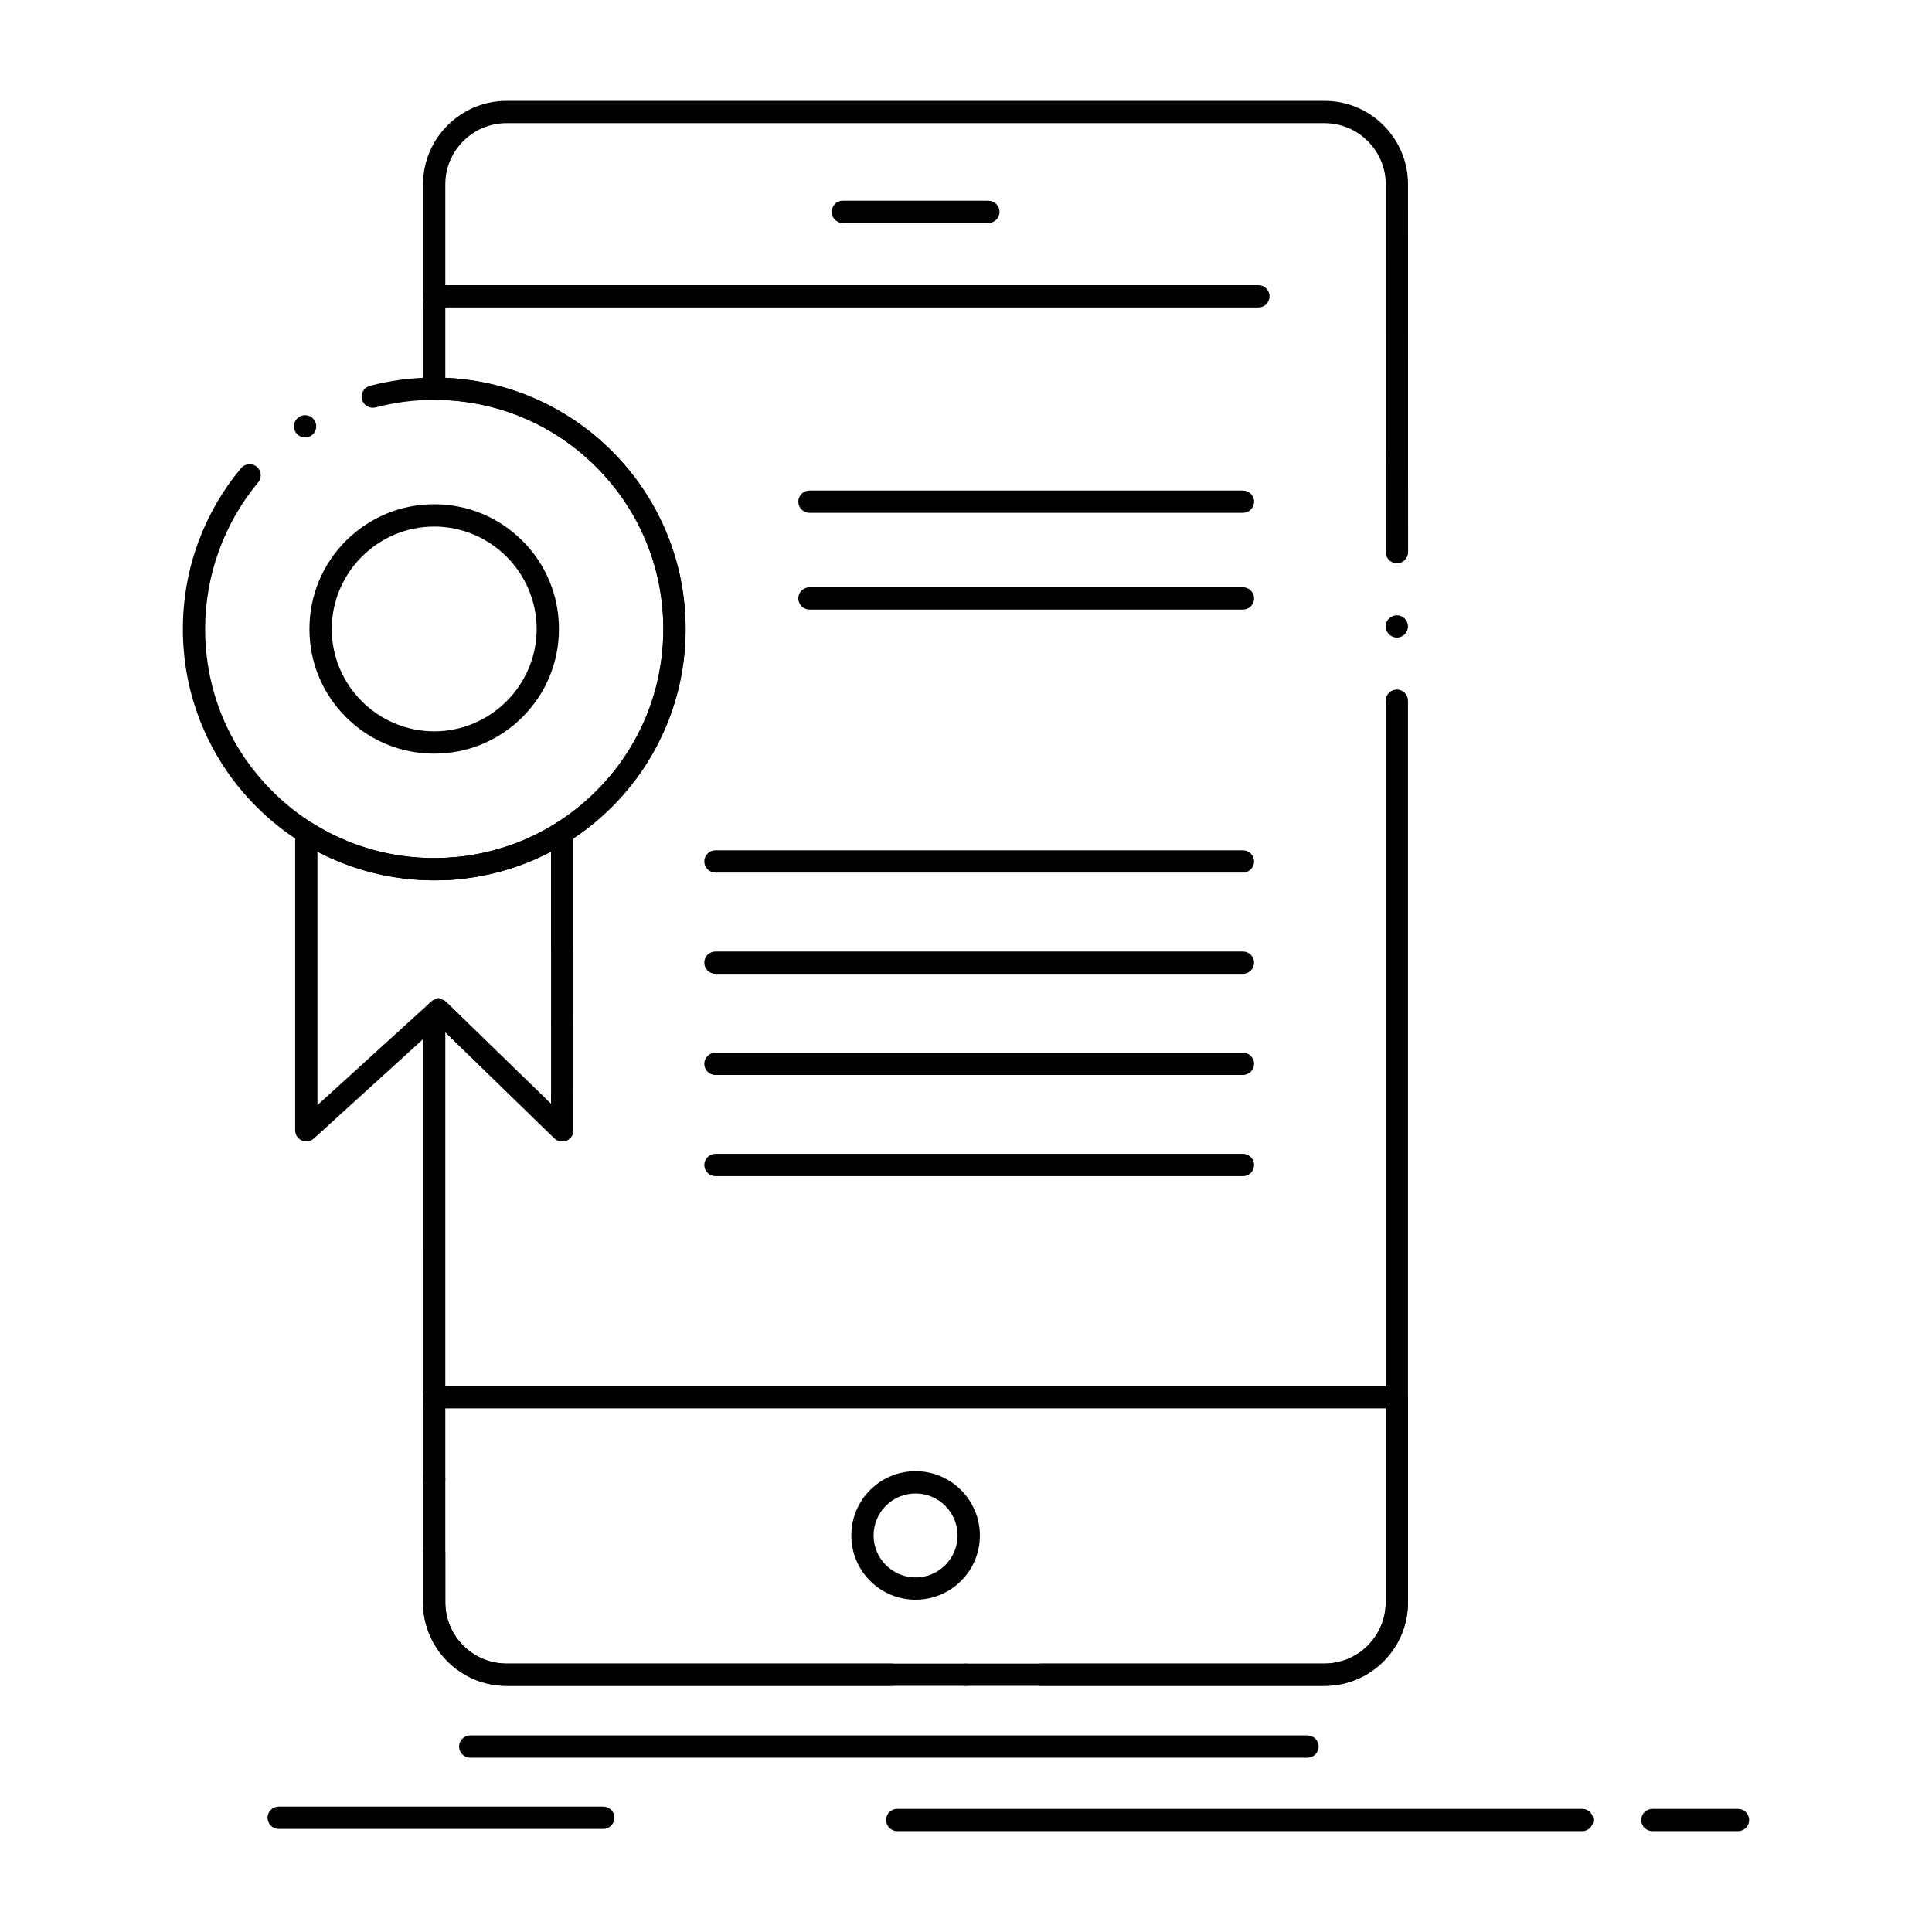
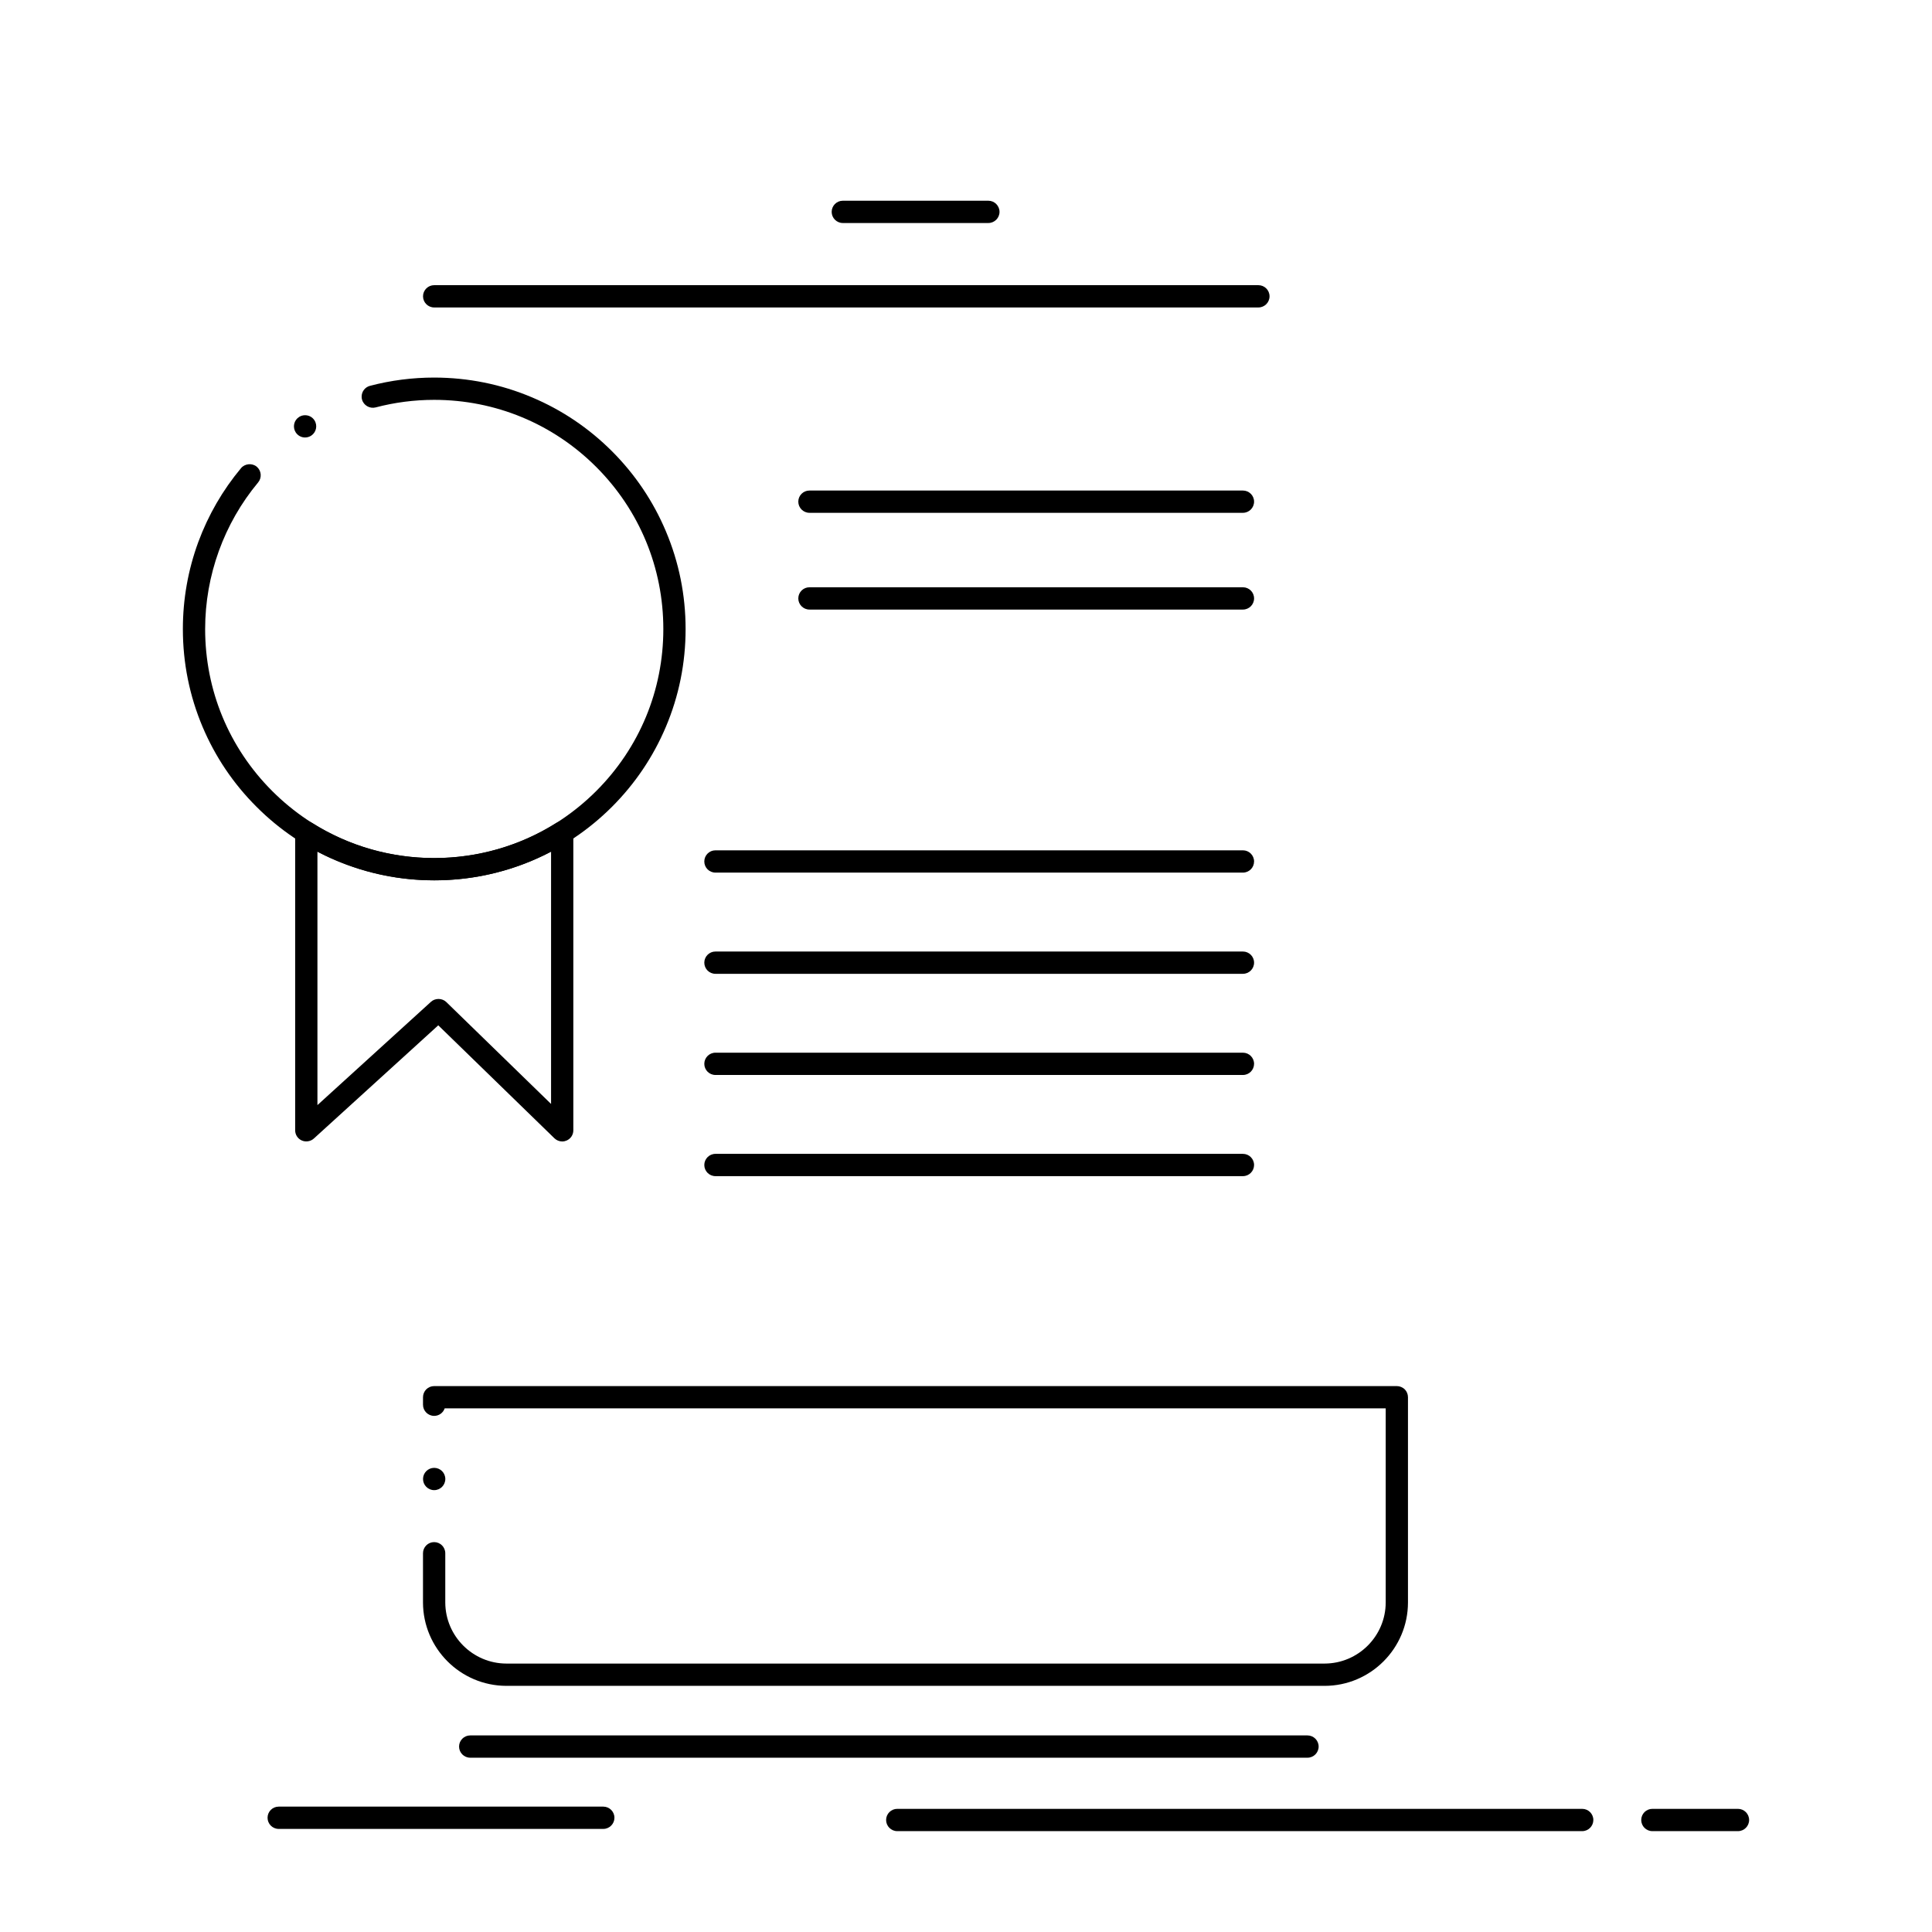
<svg xmlns="http://www.w3.org/2000/svg" fill="#000000" width="800px" height="800px" version="1.1" viewBox="144 144 512 512">
  <g>
-     <path d="m495.04 590.77h-75.344c-1.633 0-2.953-1.328-2.953-2.953 0-1.633 1.32-2.953 2.953-2.953h75.344c8.914-0.02 16.176-7.281 16.195-16.195v-238.98c0-1.625 1.32-2.953 2.953-2.953 1.625 0 2.941 1.328 2.941 2.953v238.98c0 12.172-9.918 22.09-22.09 22.098zm-95.023 0c-1.633 0-2.953-1.328-2.953-2.953 0-1.633 1.32-2.953 2.953-2.953 1.625 0 2.941 1.32 2.941 2.953 0 1.625-1.32 2.953-2.941 2.953zm-19.691 0h-102.12c-12.172-0.012-22.082-9.93-22.102-22.102l0.004-155.91c0-0.816 0.344-1.605 0.934-2.156l1.141-1.074c1.113-1.043 2.992-1.031 4.082 0.031l27.77 27v-1.996c0-1.633 1.328-2.953 2.953-2.953s2.953 1.32 2.953 2.953v8.992c0 1.191-0.707 2.254-1.801 2.715-1.082 0.453-2.371 0.207-3.207-0.598l-28.918-28.121v151.12c0.02 8.914 7.281 16.176 16.195 16.195h102.12c1.633 0 2.953 1.32 2.953 2.953v0.066c-0.043 1.613-1.344 2.883-2.957 2.883zm-87.34-172.95c-1.625 0-2.953-1.32-2.953-2.941 0-1.633 1.328-2.953 2.953-2.953s2.953 1.32 2.953 2.953c0 1.625-1.328 2.941-2.953 2.941zm0-19.668c-1.625 0-2.953-1.328-2.953-2.953v-30.594c0-1.023 0.512-1.957 1.379-2.5 17.77-11.219 28.387-30.434 28.379-51.406 0-16.215-6.316-31.469-17.781-42.953-11.484-11.465-26.727-17.781-42.953-17.789-0.777 0-1.535-0.316-2.086-0.855-0.551-0.551-0.867-1.32-0.867-2.098l0.004-54.172c0.02-12.172 9.93-22.09 22.102-22.102h216.84c12.172 0.012 22.09 9.93 22.09 22.102l0.012 97.496c0 1.633-1.328 2.953-2.953 2.953-1.633 0-2.953-1.32-2.953-2.953l-0.004-97.496c-0.02-8.914-7.281-16.176-16.195-16.195l-216.84-0.004c-8.914 0.02-16.176 7.281-16.195 16.195v51.297c17.172 0.746 33.191 8 45.117 20.418 11.977 12.469 18.566 28.859 18.566 46.16 0 22.348-11.121 43.098-29.758 55.496v29c0.004 1.625-1.324 2.953-2.949 2.953zm-30.426-20.918c-1.523 0-2.824-1.199-2.941-2.727 0-0.078-0.012-0.148-0.012-0.227 0-1.535 1.199-2.824 2.727-2.941l0.305-0.02c0.809-0.07 1.645-0.129 2.441-0.188 0.766-0.059 1.555 0.195 2.144 0.699 0.59 0.5 0.965 1.238 1.023 2.016 0.012 0.07 0.012 0.148 0.012 0.215 0 0.707-0.246 1.387-0.707 1.93-0.5 0.59-1.238 0.965-2.016 1.023-0.402 0.031-0.816 0.059-1.219 0.098-0.512 0.031-1.023 0.07-1.523 0.109-0.086 0.012-0.156 0.012-0.234 0.012zm251.63-64.277c-1.633 0-2.953-1.32-2.953-2.953 0-1.625 1.32-2.953 2.953-2.953 1.625 0 2.941 1.328 2.941 2.953 0 1.637-1.316 2.953-2.941 2.953z" />
    <path d="m495.04 590.77h-216.84c-12.172-0.02-22.082-9.93-22.102-22.102v-13.039c0-1.633 1.328-2.953 2.953-2.953 1.633 0 2.953 1.32 2.953 2.953v13.039c0.02 8.914 7.281 16.176 16.195 16.195h216.84c8.914-0.02 16.176-7.281 16.188-16.195v-51.445l-249.38 0.004c-0.402 1.199-1.523 1.996-2.793 1.996-1.625 0-2.953-1.328-2.953-2.953v-1.988c0-0.777 0.316-1.543 0.867-2.098 0.551-0.551 1.309-0.855 2.086-0.855h255.12c0.777 0 1.543 0.316 2.098 0.855 0.551 0.551 0.855 1.32 0.855 2.098v54.387c-0.004 12.176-9.922 22.094-22.094 22.102zm-235.98-51.867c-1.625 0-2.953-1.328-2.953-2.953 0-1.633 1.328-2.953 2.953-2.953 1.633 0 2.953 1.32 2.953 2.953 0 1.625-1.32 2.953-2.953 2.953z" />
-     <path d="m386.64 567.94c-4.566-0.012-8.836-1.781-12.043-4.988-3.219-3.207-4.988-7.488-4.988-12.043 0-4.547 1.77-8.828 4.981-12.035 3.219-3.219 7.488-4.988 12.055-5 9.387 0 17.023 7.644 17.035 17.031 0 4.559-1.773 8.836-5 12.055-3.211 3.199-7.492 4.973-12.039 4.981zm0-28.16c-6.141 0-11.129 4.988-11.129 11.129 0 6.129 4.988 11.121 11.129 11.129 6.121 0 11.121-4.988 11.129-11.129-0.008-6.133-5.008-11.121-11.129-11.129z" />
    <path d="m477.49 225.48h-218.43c-1.625 0-2.953-1.328-2.953-2.953 0-1.633 1.328-2.953 2.953-2.953h218.43c1.621 0 2.953 1.32 2.953 2.953 0 1.625-1.328 2.953-2.953 2.953z" />
    <path d="m259.06 377.3c-8.992 0-17.711-1.762-25.93-5.234-7.93-3.344-15.055-8.148-21.164-14.27-6.121-6.109-10.922-13.234-14.277-21.164-3.465-8.207-5.227-16.934-5.227-25.93 0-7.93 1.379-15.695 4.094-23.074 2.637-7.133 6.445-13.719 11.324-19.57 1.004-1.211 2.941-1.387 4.152-0.383 1.25 1.043 1.418 2.914 0.383 4.164-9.062 10.875-14.051 24.68-14.051 38.867 0 16.215 6.309 31.457 17.77 42.922 11.465 11.465 26.707 17.77 42.922 17.77 16.227 0 31.477-6.309 42.953-17.77 11.465-11.465 17.781-26.707 17.781-42.922 0-16.227-6.316-31.477-17.781-42.953-11.473-11.465-26.727-17.781-42.953-17.789-5.254 0-10.48 0.68-15.52 2.008-1.555 0.402-3.199-0.562-3.602-2.106-0.07-0.234-0.098-0.492-0.098-0.738-0.012-1.348 0.895-2.527 2.195-2.875 5.531-1.457 11.258-2.195 17.023-2.195 9.004 0.012 17.73 1.77 25.938 5.246 7.941 3.356 15.066 8.156 21.188 14.277 6.121 6.121 10.922 13.246 14.277 21.188 3.473 8.215 5.234 16.934 5.234 25.938 0 8.992-1.762 17.723-5.234 25.93-3.356 7.93-8.156 15.055-14.277 21.176-6.121 6.109-13.246 10.914-21.188 14.27-8.199 3.457-16.93 5.219-25.934 5.219zm-34.211-117.36c-1.012 0-1.938-0.512-2.488-1.367-0.422-0.66-0.562-1.457-0.395-2.223 0.168-0.766 0.629-1.426 1.301-1.852 0.473-0.305 1.023-0.461 1.586-0.461 1.012 0 1.938 0.5 2.488 1.359 0.875 1.367 0.473 3.199-0.895 4.074l-0.012 0.012c-0.477 0.293-1.027 0.457-1.586 0.457z" />
    <path d="m292.99 446.5c-0.766 0-1.504-0.305-2.055-0.836l-30.789-29.945-32.984 30.012c-0.848 0.766-2.125 0.973-3.18 0.512-1.074-0.473-1.762-1.523-1.762-2.695v-78.945c0-1.074 0.59-2.066 1.523-2.59 0.926-0.512 2.106-0.48 3 0.09 9.672 6.082 20.84 9.289 32.316 9.289 11.504 0 22.691-3.219 32.355-9.289 0.895-0.562 2.078-0.602 3-0.09 0.945 0.523 1.523 1.516 1.523 2.59v78.945c0 1.191-0.707 2.254-1.801 2.715-0.363 0.156-0.746 0.238-1.148 0.238zm-64.867-76.805v67.168l30.102-27.387c1.113-1.012 2.961-0.984 4.043 0.07l27.77 27.012v-66.863c-4.664 2.449-9.613 4.328-14.719 5.609-5.285 1.32-10.754 1.988-16.254 1.988-10.77 0-21.465-2.625-30.941-7.598z" />
-     <path d="m259.06 343.72c-8.828 0-17.121-3.434-23.371-9.672s-9.684-14.535-9.684-23.352c0-8.848 3.434-17.152 9.684-23.391 6.25-6.238 14.543-9.672 23.371-9.672 8.836 0 17.133 3.434 23.379 9.672 6.25 6.238 9.684 14.543 9.684 23.391 0 8.816-3.445 17.113-9.684 23.352-6.246 6.238-14.551 9.672-23.379 9.672zm0-60.18c-14.945 0.02-27.129 12.203-27.148 27.16 0.02 14.926 12.203 27.09 27.148 27.117 14.945-0.031 27.141-12.191 27.16-27.117-0.02-14.961-12.211-27.141-27.16-27.16z" />
    <path d="m405.93 203.1h-38.574c-1.633 0-2.953-1.328-2.953-2.953s1.32-2.953 2.953-2.953h38.574c1.621 0 2.953 1.328 2.953 2.953s-1.332 2.953-2.953 2.953z" />
    <path d="m473.39 279.9h-114.88c-1.625 0-2.953-1.328-2.953-2.961 0-1.625 1.328-2.941 2.953-2.941h114.88c1.633 0 2.953 1.32 2.953 2.941 0 1.633-1.32 2.961-2.953 2.961z" />
    <path d="m473.39 305.54h-114.88c-1.625 0-2.953-1.328-2.953-2.953 0-1.633 1.328-2.953 2.953-2.953h114.88c1.633 0 2.953 1.32 2.953 2.953 0 1.625-1.32 2.953-2.953 2.953z" />
    <path d="m473.39 375.25h-139.79c-1.633 0-2.953-1.32-2.953-2.953 0-1.625 1.32-2.953 2.953-2.953h139.79c1.633 0 2.953 1.328 2.953 2.953-0.004 1.637-1.324 2.953-2.957 2.953z" />
    <path d="m473.39 402.07h-139.79c-1.633 0-2.953-1.32-2.953-2.953 0-1.625 1.32-2.953 2.953-2.953h139.79c1.633 0 2.953 1.328 2.953 2.953-0.004 1.633-1.324 2.953-2.957 2.953z" />
    <path d="m473.39 428.88h-139.79c-1.633 0-2.953-1.328-2.953-2.953 0-1.621 1.32-2.953 2.953-2.953h139.79c1.633 0 2.953 1.328 2.953 2.953-0.004 1.625-1.324 2.953-2.957 2.953z" />
    <path d="m473.39 455.69h-139.79c-1.633 0-2.953-1.328-2.953-2.953 0-1.621 1.32-2.953 2.953-2.953h139.79c1.633 0 2.953 1.328 2.953 2.953-0.004 1.625-1.324 2.953-2.957 2.953z" />
    <path d="m490.5 609.81h-221.89c-1.633 0-2.953-1.328-2.953-2.953s1.32-2.953 2.953-2.953h221.89c1.625 0 2.953 1.328 2.953 2.953s-1.328 2.953-2.953 2.953z" />
    <path d="m563.3 629.27h-181.52c-1.625 0-2.953-1.328-2.953-2.953 0-1.633 1.328-2.953 2.953-2.953h181.52c1.633 0 2.953 1.32 2.953 2.953-0.004 1.625-1.32 2.953-2.953 2.953z" />
    <path d="m604.58 629.27h-22.684c-1.633 0-2.953-1.328-2.953-2.953 0-1.633 1.32-2.953 2.953-2.953h22.684c1.633 0 2.953 1.32 2.953 2.953 0 1.625-1.32 2.953-2.953 2.953z" />
    <path d="m303.88 628.68h-86.023c-1.633 0-2.953-1.328-2.953-2.953 0-1.633 1.32-2.953 2.953-2.953h86.023c1.625 0 2.953 1.32 2.953 2.953-0.004 1.625-1.332 2.953-2.953 2.953z" />
  </g>
</svg>